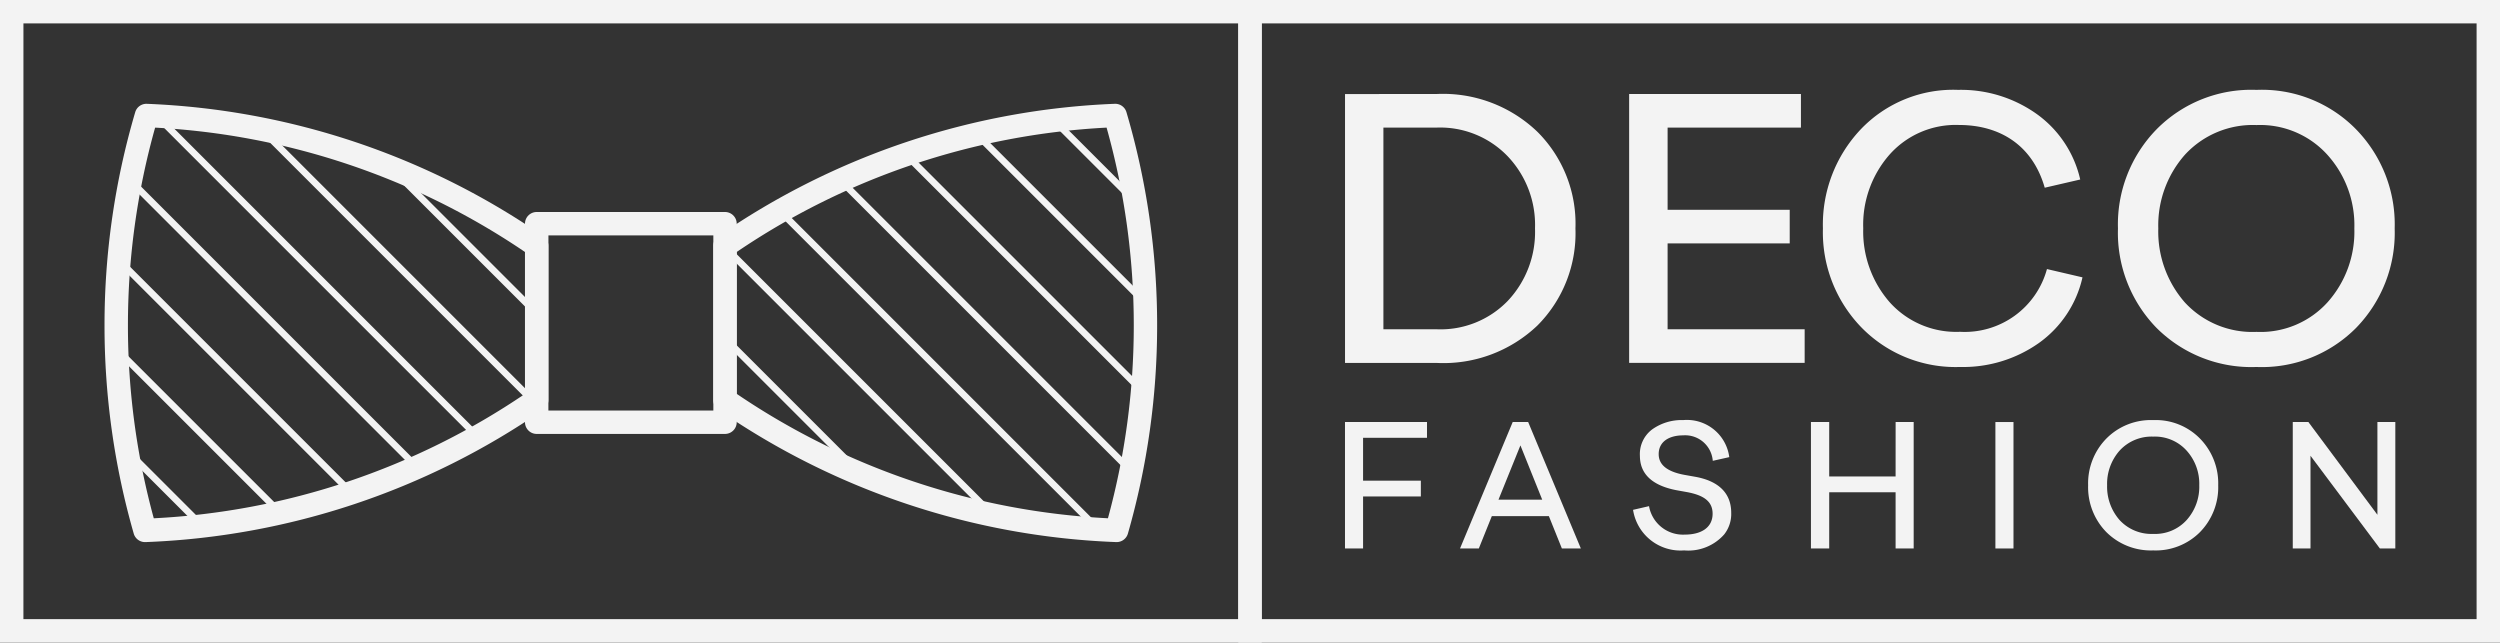
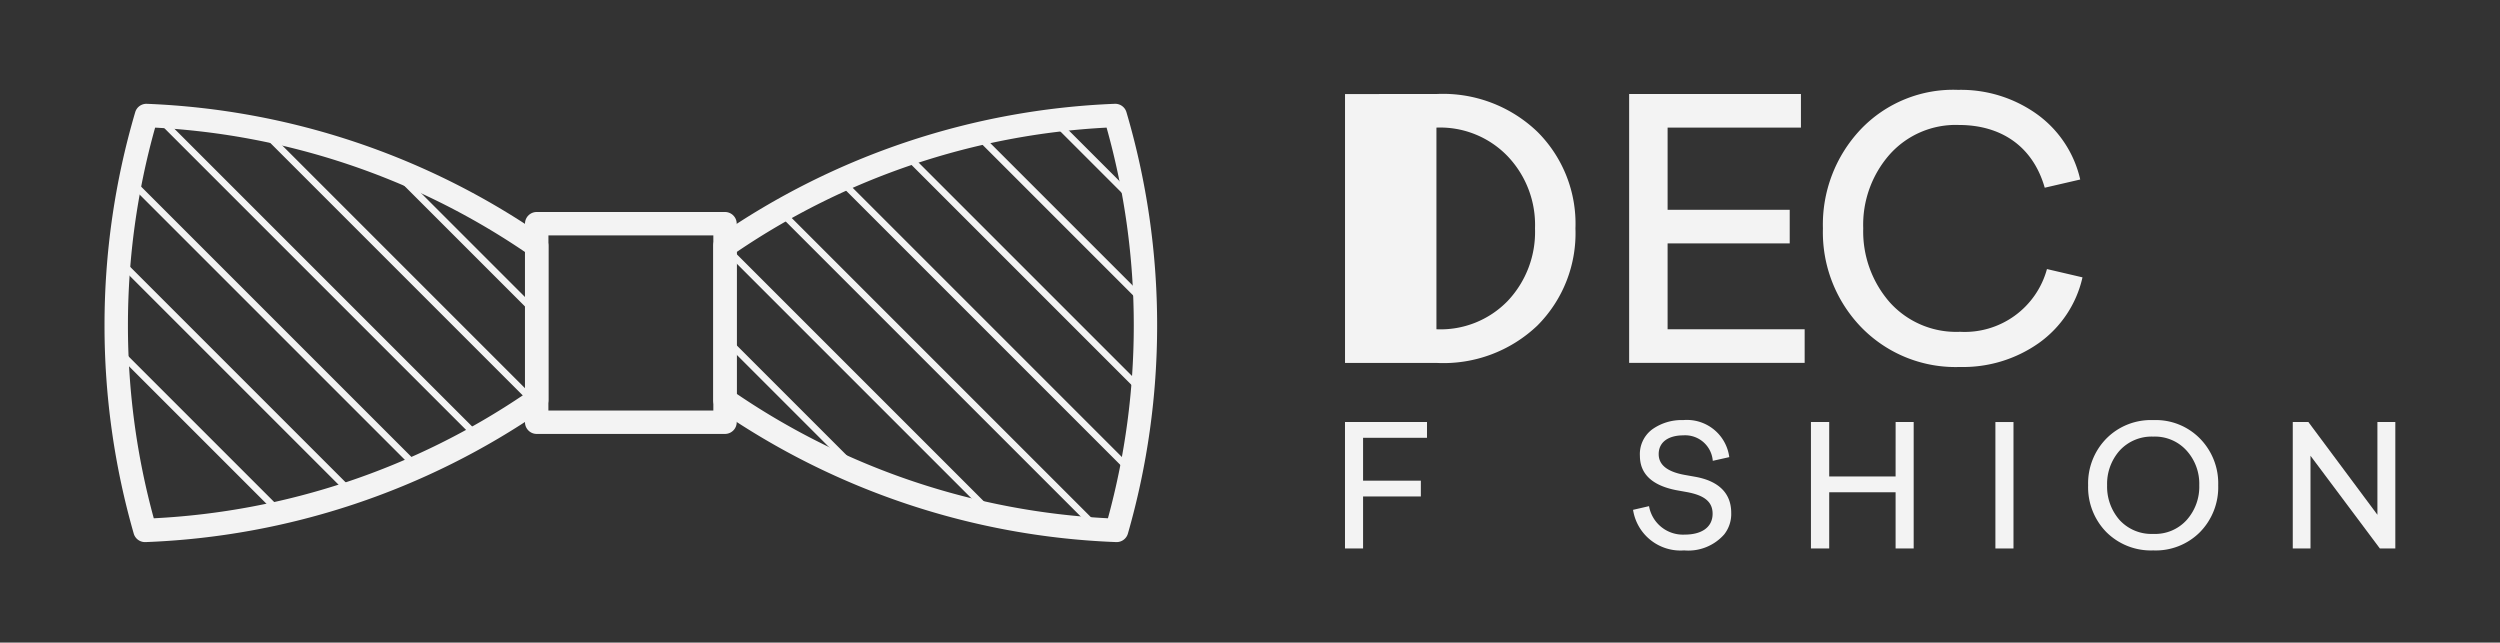
<svg xmlns="http://www.w3.org/2000/svg" width="218" height="56.032" viewBox="0 0 218 56.032">
  <rect x="0" y="0" width="218" height="56.032" fill="#333333" stroke="none" />
  <defs>
    <clipPath id="clip-path">
      <path id="SVGID" d="M-2623.995-1717.864a64.566,64.566,0,0,0-2.634,18.3,64.594,64.594,0,0,0,2.51,17.88,64.233,64.233,0,0,0,34.154-11.366v-13.45A64.233,64.233,0,0,0-2623.995-1717.864Z" transform="translate(2626.629 1717.864)" fill="#f3f3f3" />
    </clipPath>
    <clipPath id="clip-path-2">
      <path id="SVGID-2" data-name="SVGID" d="M-2410.6-1717.864a64.583,64.583,0,0,1,2.634,18.3,64.613,64.613,0,0,1-2.509,17.88,64.232,64.232,0,0,1-34.154-11.366v-13.45A64.234,64.234,0,0,1-2410.6-1717.864Z" transform="translate(2444.626 1717.864)" fill="#f3f3f3" />
    </clipPath>
  </defs>
  <g id="Group_193" data-name="Group 193" transform="translate(2661.381 1752.394)">
    <g id="Group_166" data-name="Group 166" transform="translate(-2652.266 -1743.343)">
      <path id="Path_46" data-name="Path 46" d="M-2626.6-1683.144a1.021,1.021,0,0,1-.981-.738,65.713,65.713,0,0,1-2.549-18.162,65.671,65.671,0,0,1,2.676-18.587,1.018,1.018,0,0,1,1.02-.731,65.325,65.325,0,0,1,34.57,11.542,1.02,1.02,0,0,1,.44.84v13.449a1.021,1.021,0,0,1-.44.84,65.323,65.323,0,0,1-34.7,11.547Zm.883-36.141a63.653,63.653,0,0,0-2.371,17.241,63.69,63.69,0,0,0,2.253,16.824,63.273,63.273,0,0,0,32.369-10.849v-12.373A63.275,63.275,0,0,0-2625.716-1719.286Z" transform="translate(2630.129 1721.364)" fill="#f3f3f3" />
    </g>
    <g id="Group_167" data-name="Group 167" transform="translate(-2615.602 -1733.911)">
      <path id="Path_47" data-name="Path 47" d="M-2486.983-1669.67h-16.42a1.021,1.021,0,0,1-1.021-1.021V-1688a1.021,1.021,0,0,1,1.021-1.021h16.42a1.021,1.021,0,0,1,1.021,1.021v17.314A1.021,1.021,0,0,1-2486.983-1669.67Zm-15.4-2.042H-2488v-15.272h-14.379Z" transform="translate(2504.424 1689.025)" fill="#f3f3f3" />
    </g>
    <g id="Group_177" data-name="Group 177" transform="translate(-2651.245 -1742.323)">
      <g id="Group_176" data-name="Group 176" transform="translate(0 0)" clip-path="url(#clip-path)">
        <g id="Group_175" data-name="Group 175" transform="translate(-13.397 -8.949)">
          <g id="Group_168" data-name="Group 168" transform="translate(23.849 0)">
            <rect id="Rectangle_126" data-name="Rectangle 126" width="0.583" height="42.899" transform="translate(0 0.412) rotate(-45)" fill="#f3f3f3" />
          </g>
          <g id="Group_169" data-name="Group 169" transform="translate(19.874 3.975)">
            <rect id="Rectangle_127" data-name="Rectangle 127" width="0.583" height="42.899" transform="translate(0 0.412) rotate(-45)" fill="#f3f3f3" />
          </g>
          <g id="Group_170" data-name="Group 170" transform="translate(15.899 7.95)">
            <rect id="Rectangle_128" data-name="Rectangle 128" width="0.583" height="42.899" transform="translate(0 0.412) rotate(-45)" fill="#f3f3f3" />
          </g>
          <g id="Group_171" data-name="Group 171" transform="translate(11.925 11.925)">
            <rect id="Rectangle_129" data-name="Rectangle 129" width="0.583" height="42.899" transform="translate(0 0.412) rotate(-45)" fill="#f3f3f3" />
          </g>
          <g id="Group_172" data-name="Group 172" transform="translate(7.95 15.899)">
            <rect id="Rectangle_130" data-name="Rectangle 130" width="0.583" height="42.899" transform="translate(0 0.412) rotate(-45)" fill="#f3f3f3" />
          </g>
          <g id="Group_173" data-name="Group 173" transform="translate(3.975 19.874)">
            <rect id="Rectangle_131" data-name="Rectangle 131" width="0.583" height="42.899" transform="translate(0 0.412) rotate(-45)" fill="#f3f3f3" />
          </g>
          <g id="Group_174" data-name="Group 174" transform="translate(0 23.849)">
-             <rect id="Rectangle_132" data-name="Rectangle 132" width="0.583" height="42.899" transform="translate(0 0.412) rotate(-45)" fill="#f3f3f3" />
-           </g>
+             </g>
        </g>
      </g>
    </g>
    <g id="Group_178" data-name="Group 178" transform="translate(-2599.181 -1743.344)">
      <path id="Path_48" data-name="Path 48" d="M-2412.95-1683.144h-.039a65.322,65.322,0,0,1-34.7-11.547,1.021,1.021,0,0,1-.44-.84v-13.449a1.02,1.02,0,0,1,.44-.84,65.325,65.325,0,0,1,34.569-11.542,1.02,1.02,0,0,1,1.02.731,65.654,65.654,0,0,1,2.676,18.587,65.7,65.7,0,0,1-2.55,18.162A1.021,1.021,0,0,1-2412.95-1683.144Zm-33.134-12.926a63.273,63.273,0,0,0,32.37,10.849,63.7,63.7,0,0,0,2.253-16.824,63.643,63.643,0,0,0-2.371-17.241,63.277,63.277,0,0,0-32.251,10.843Z" transform="translate(2448.126 1721.364)" fill="#f3f3f3" />
    </g>
    <g id="Group_188" data-name="Group 188" transform="translate(-2598.161 -1742.323)">
      <g id="Group_187" data-name="Group 187" transform="translate(0 0)" clip-path="url(#clip-path-2)">
        <g id="Group_186" data-name="Group 186" transform="translate(-4.535 -8.949)">
          <g id="Group_179" data-name="Group 179" transform="translate(23.849 0)">
            <rect id="Rectangle_133" data-name="Rectangle 133" width="0.583" height="42.899" transform="translate(0 0.412) rotate(-45)" fill="#f3f3f3" />
          </g>
          <g id="Group_180" data-name="Group 180" transform="translate(19.874 3.975)">
            <rect id="Rectangle_134" data-name="Rectangle 134" width="0.583" height="42.899" transform="translate(0 0.412) rotate(-45)" fill="#f3f3f3" />
          </g>
          <g id="Group_181" data-name="Group 181" transform="translate(15.899 7.95)">
            <rect id="Rectangle_135" data-name="Rectangle 135" width="0.583" height="42.899" transform="translate(0 0.412) rotate(-45)" fill="#f3f3f3" />
          </g>
          <g id="Group_182" data-name="Group 182" transform="translate(11.925 11.925)">
            <rect id="Rectangle_136" data-name="Rectangle 136" width="0.583" height="42.899" transform="translate(0 0.412) rotate(-45)" fill="#f3f3f3" />
          </g>
          <g id="Group_183" data-name="Group 183" transform="translate(7.95 15.899)">
            <rect id="Rectangle_137" data-name="Rectangle 137" width="0.583" height="42.899" transform="translate(0 0.412) rotate(-45)" fill="#f3f3f3" />
          </g>
          <g id="Group_184" data-name="Group 184" transform="translate(3.975 19.874)">
            <rect id="Rectangle_138" data-name="Rectangle 138" width="0.583" height="42.899" transform="translate(0 0.412) rotate(-45)" fill="#f3f3f3" />
          </g>
          <g id="Group_185" data-name="Group 185" transform="translate(0 23.849)">
            <rect id="Rectangle_139" data-name="Rectangle 139" width="0.583" height="42.899" transform="translate(0 0.412) rotate(-45)" fill="#f3f3f3" />
          </g>
        </g>
      </g>
    </g>
    <g id="Group_189" data-name="Group 189" transform="translate(-2661.381 -1752.394)">
-       <path id="Path_49" data-name="Path 49" d="M-2551.36-1696.362h-110.021v-56.032h110.021Zm-107.979-2.042H-2553.4v-51.948h-105.937Z" transform="translate(2661.381 1752.394)" fill="#f3f3f3" />
-     </g>
+       </g>
    <g id="Group_190" data-name="Group 190" transform="translate(-2544.099 -1744.556)">
-       <path id="Path_50" data-name="Path 50" d="M-2251.3-1724.292A11.891,11.891,0,0,1-2242.5-1721a11.308,11.308,0,0,1,3.322,8.434,11.383,11.383,0,0,1-3.322,8.467,11.872,11.872,0,0,1-8.792,3.257h-7.979v-23.446Zm0,20.515a8.144,8.144,0,0,0,6.219-2.475,8.753,8.753,0,0,0,2.377-6.318,8.676,8.676,0,0,0-2.377-6.285,8.167,8.167,0,0,0-6.219-2.507h-4.624v17.585Z" transform="translate(2259.275 1724.651)" fill="#f3f3f3" />
+       <path id="Path_50" data-name="Path 50" d="M-2251.3-1724.292A11.891,11.891,0,0,1-2242.5-1721a11.308,11.308,0,0,1,3.322,8.434,11.383,11.383,0,0,1-3.322,8.467,11.872,11.872,0,0,1-8.792,3.257h-7.979v-23.446Zm0,20.515a8.144,8.144,0,0,0,6.219-2.475,8.753,8.753,0,0,0,2.377-6.318,8.676,8.676,0,0,0-2.377-6.285,8.167,8.167,0,0,0-6.219-2.507v17.585Z" transform="translate(2259.275 1724.651)" fill="#f3f3f3" />
      <path id="Path_51" data-name="Path 51" d="M-2170.963-1703.777h11.951v2.931h-15.305v-23.446h14.98v2.931h-11.626v7.164h10.648v2.931h-10.648Z" transform="translate(2199.096 1724.651)" fill="#f3f3f3" />
      <path id="Path_52" data-name="Path 52" d="M-2093.744-1709.174a9.616,9.616,0,0,1-3.81,5.731,11.45,11.45,0,0,1-6.871,2.084,11.459,11.459,0,0,1-8.6-3.452,11.914,11.914,0,0,1-3.354-8.63,12.081,12.081,0,0,1,3.289-8.63,11.143,11.143,0,0,1,8.5-3.452,11.4,11.4,0,0,1,6.871,2.117,9.639,9.639,0,0,1,3.777,5.7l-3.094.716c-1.042-3.647-3.843-5.471-7.49-5.471a7.716,7.716,0,0,0-6.057,2.6,9.269,9.269,0,0,0-2.28,6.415,9.376,9.376,0,0,0,2.312,6.448,7.782,7.782,0,0,0,6.122,2.572,7.434,7.434,0,0,0,7.587-5.471Z" transform="translate(2158.055 1725.521)" fill="#f3f3f3" />
-       <path id="Path_53" data-name="Path 53" d="M-2024.825-1722.069a11.6,11.6,0,0,1,8.727-3.452,11.481,11.481,0,0,1,8.695,3.452,11.863,11.863,0,0,1,3.354,8.63,11.888,11.888,0,0,1-3.354,8.662,11.578,11.578,0,0,1-8.695,3.419,11.7,11.7,0,0,1-8.727-3.419,11.887,11.887,0,0,1-3.354-8.662A11.862,11.862,0,0,1-2024.825-1722.069Zm14.914,15.078a9.247,9.247,0,0,0,2.345-6.448,9.166,9.166,0,0,0-2.345-6.415,7.9,7.9,0,0,0-6.187-2.6,8.036,8.036,0,0,0-6.252,2.6,9.293,9.293,0,0,0-2.312,6.415,9.375,9.375,0,0,0,2.312,6.448,8.012,8.012,0,0,0,6.252,2.572A7.873,7.873,0,0,0-2009.911-1706.992Z" transform="translate(2095.583 1725.521)" fill="#f3f3f3" />
    </g>
    <g id="Group_191" data-name="Group 191" transform="translate(-2544.099 -1715.761)">
      <path id="Path_54" data-name="Path 54" d="M-2252.121-1624.84h-5.574v3.737h5.038v1.378h-5.038v4.533h-1.577v-11.026h7.152Z" transform="translate(2259.273 1626.386)" fill="#f3f3f3" />
-       <path id="Path_55" data-name="Path 55" d="M-2215.994-1615.192l-1.133-2.818h-4.977l-1.133,2.818h-1.639l4.594-11.026h1.348l4.594,11.026Zm-5.528-4.257h3.813l-1.9-4.732Z" transform="translate(2234.908 1626.386)" fill="#f3f3f3" />
      <path id="Path_56" data-name="Path 56" d="M-2173.15-1618.97l1.393-.322a3.005,3.005,0,0,0,3.124,2.481c1.409,0,2.42-.6,2.42-1.822,0-1.118-.842-1.623-2.236-1.884l-.934-.168c-2.114-.414-3.17-1.424-3.17-3a2.687,2.687,0,0,1,1.072-2.3,4.416,4.416,0,0,1,2.71-.812,3.725,3.725,0,0,1,4.012,3.231l-1.439.322a2.413,2.413,0,0,0-2.573-2.221c-1.225,0-2.144.536-2.144,1.639,0,.934.75,1.531,2.251,1.807l.95.169c1.945.352,3.124,1.363,3.124,3.139a2.872,2.872,0,0,1-.613,1.884,4.172,4.172,0,0,1-3.492,1.394A4.189,4.189,0,0,1-2173.15-1618.97Z" transform="translate(2198.27 1626.795)" fill="#f3f3f3" />
      <path id="Path_57" data-name="Path 57" d="M-2112.575-1626.218H-2111v11.026h-1.577v-4.9h-5.789v4.9h-1.593v-11.026h1.593v4.748h5.789Z" transform="translate(2160.591 1626.386)" fill="#f3f3f3" />
      <path id="Path_58" data-name="Path 58" d="M-2064.818-1615.192v-11.026h1.577v11.026Z" transform="translate(2121.535 1626.386)" fill="#f3f3f3" />
      <path id="Path_59" data-name="Path 59" d="M-2035.514-1625.172a5.455,5.455,0,0,1,4.1-1.623,5.4,5.4,0,0,1,4.089,1.623,5.578,5.578,0,0,1,1.577,4.058,5.589,5.589,0,0,1-1.577,4.074,5.444,5.444,0,0,1-4.089,1.608,5.5,5.5,0,0,1-4.1-1.608,5.59,5.59,0,0,1-1.577-4.074A5.579,5.579,0,0,1-2035.514-1625.172Zm7.014,7.09a4.347,4.347,0,0,0,1.1-3.032,4.31,4.31,0,0,0-1.1-3.017,3.715,3.715,0,0,0-2.909-1.225,3.781,3.781,0,0,0-2.94,1.225,4.37,4.37,0,0,0-1.087,3.017,4.408,4.408,0,0,0,1.087,3.032,3.767,3.767,0,0,0,2.94,1.21A3.7,3.7,0,0,0-2028.5-1618.082Z" transform="translate(2101.894 1626.795)" fill="#f3f3f3" />
      <path id="Path_60" data-name="Path 60" d="M-1975.915-1615.192v-11.026h1.363l6.018,8.086v-8.086h1.562v11.026h-1.348l-6.049-8.086v8.086Z" transform="translate(2058.562 1626.386)" fill="#f3f3f3" />
    </g>
    <g id="Group_192" data-name="Group 192" transform="translate(-2553.402 -1752.394)">
-       <path id="Path_61" data-name="Path 61" d="M-2181.148-1696.362h-110.021v-56.032h110.021Zm-107.979-2.042h105.938v-51.948h-105.938Z" transform="translate(2291.169 1752.394)" fill="#f3f3f3" />
-     </g>
+       </g>
  </g>
</svg>